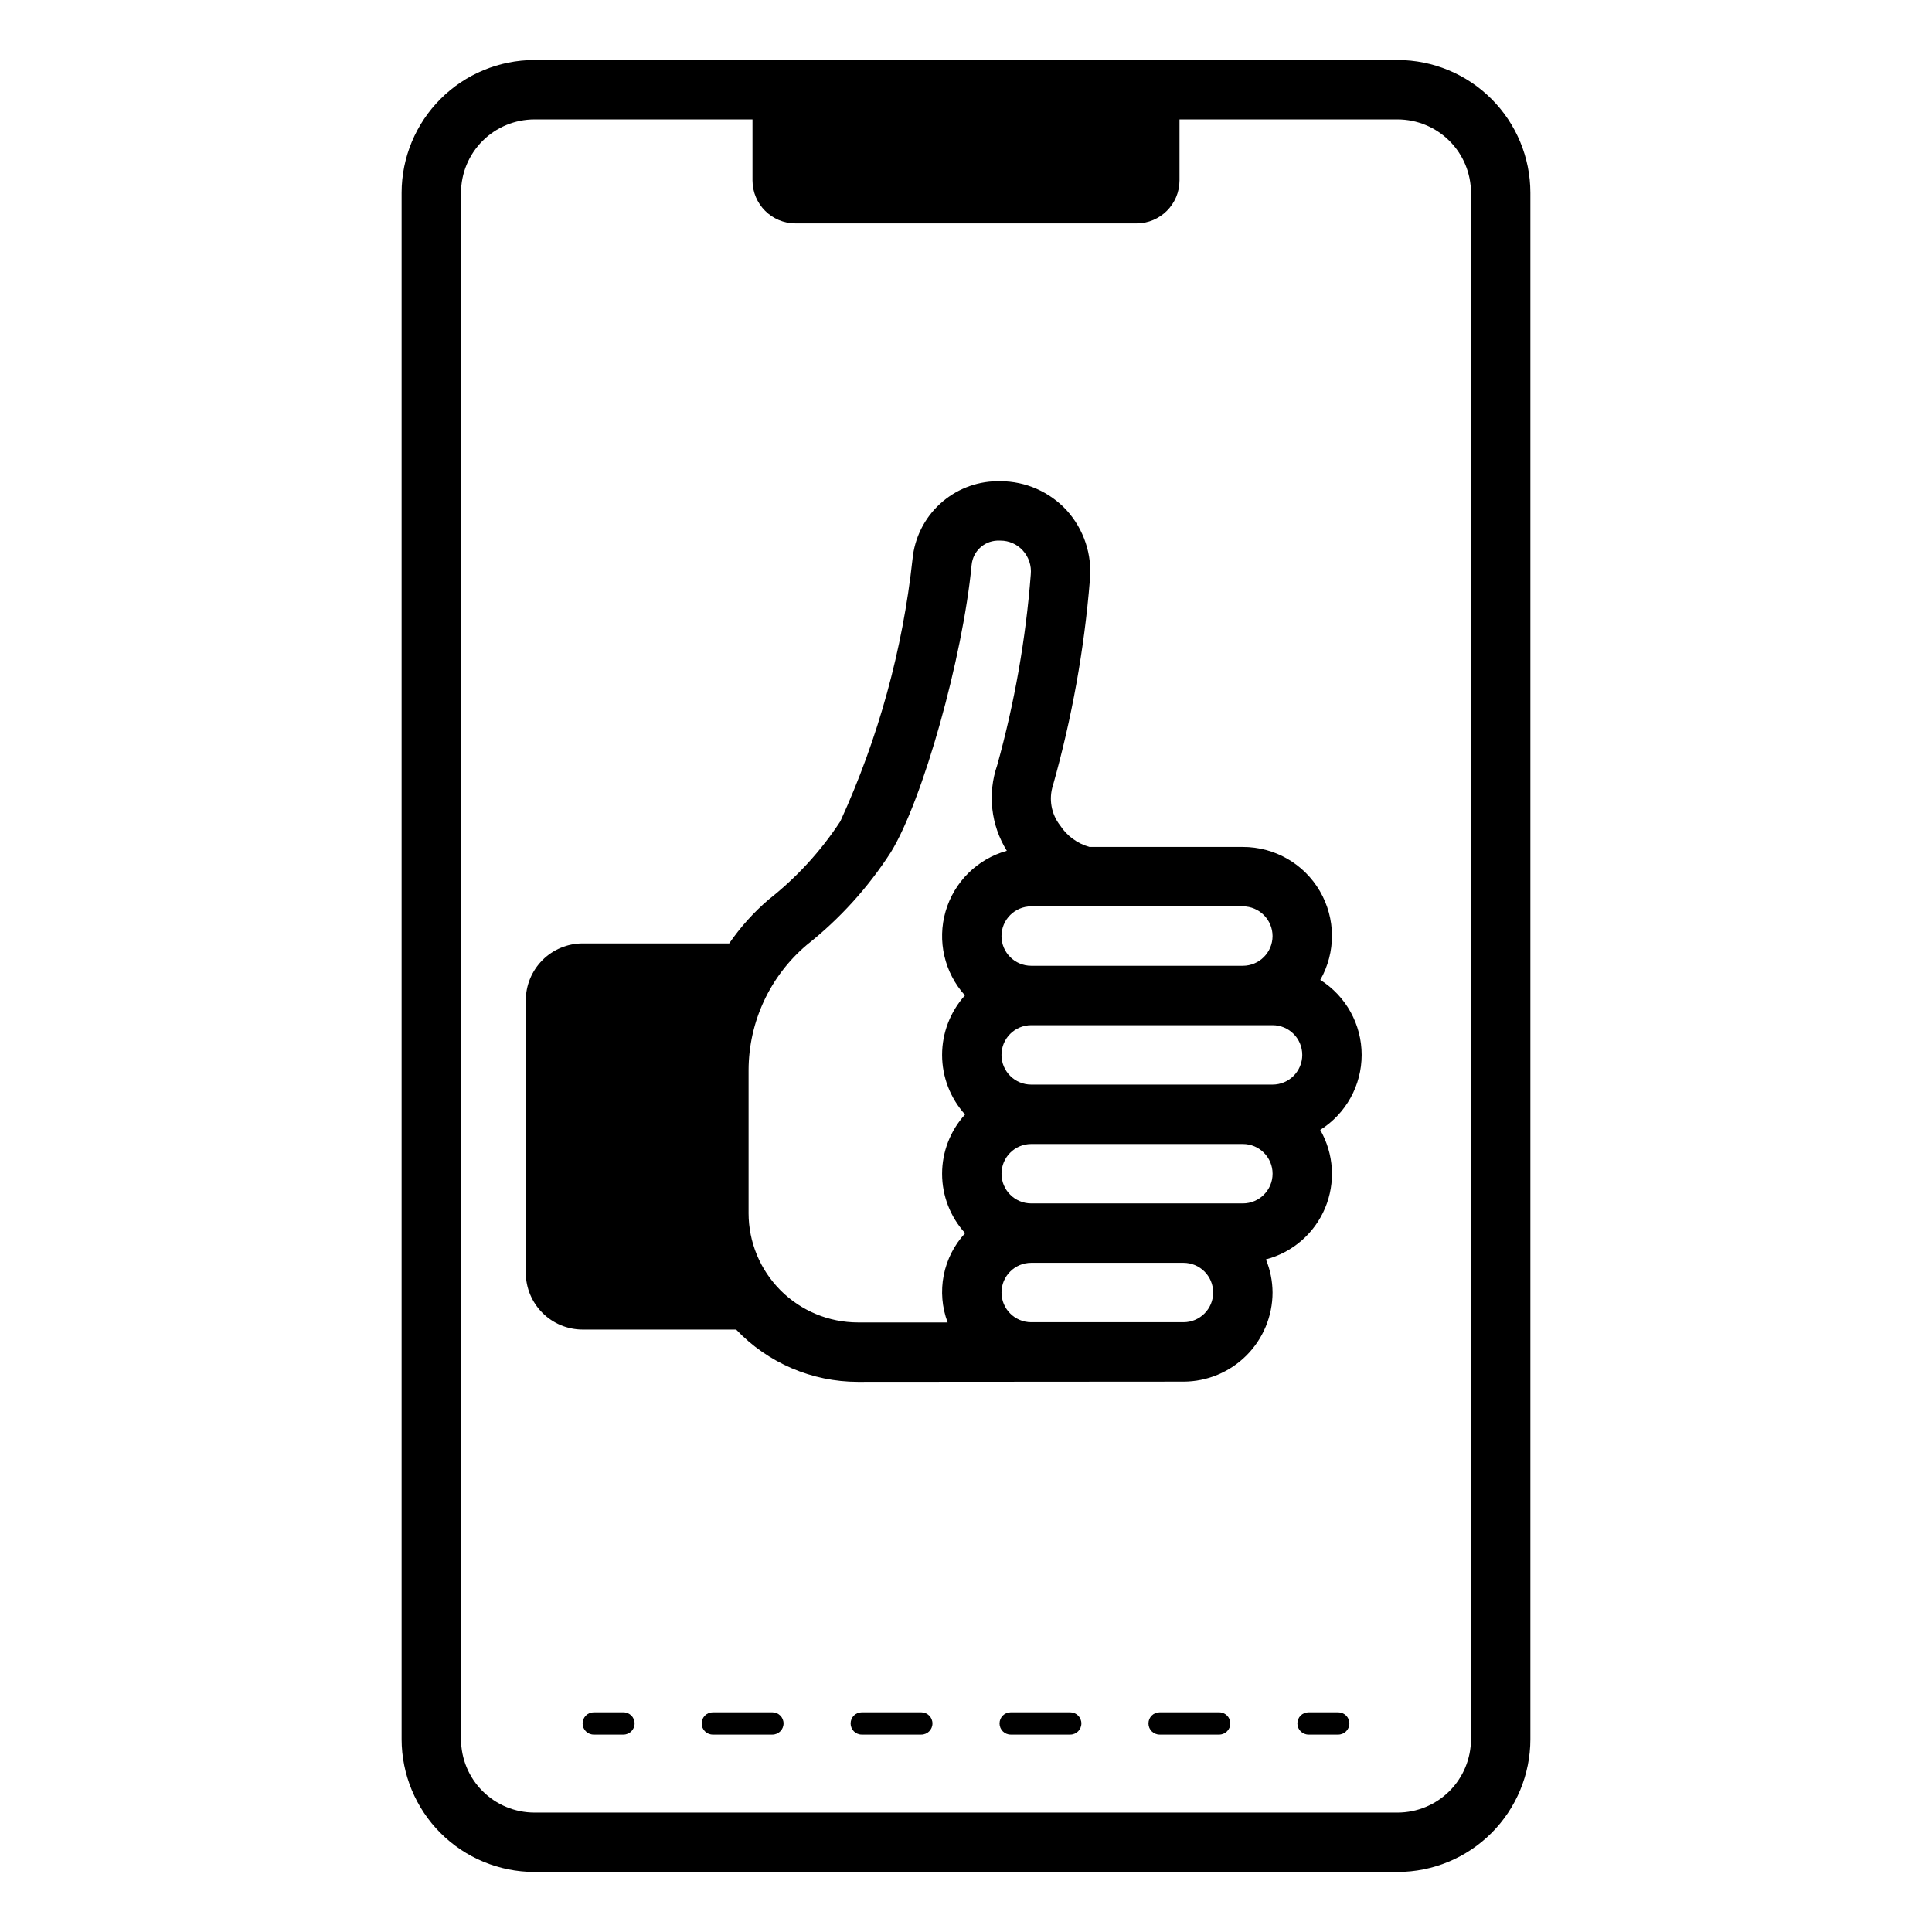
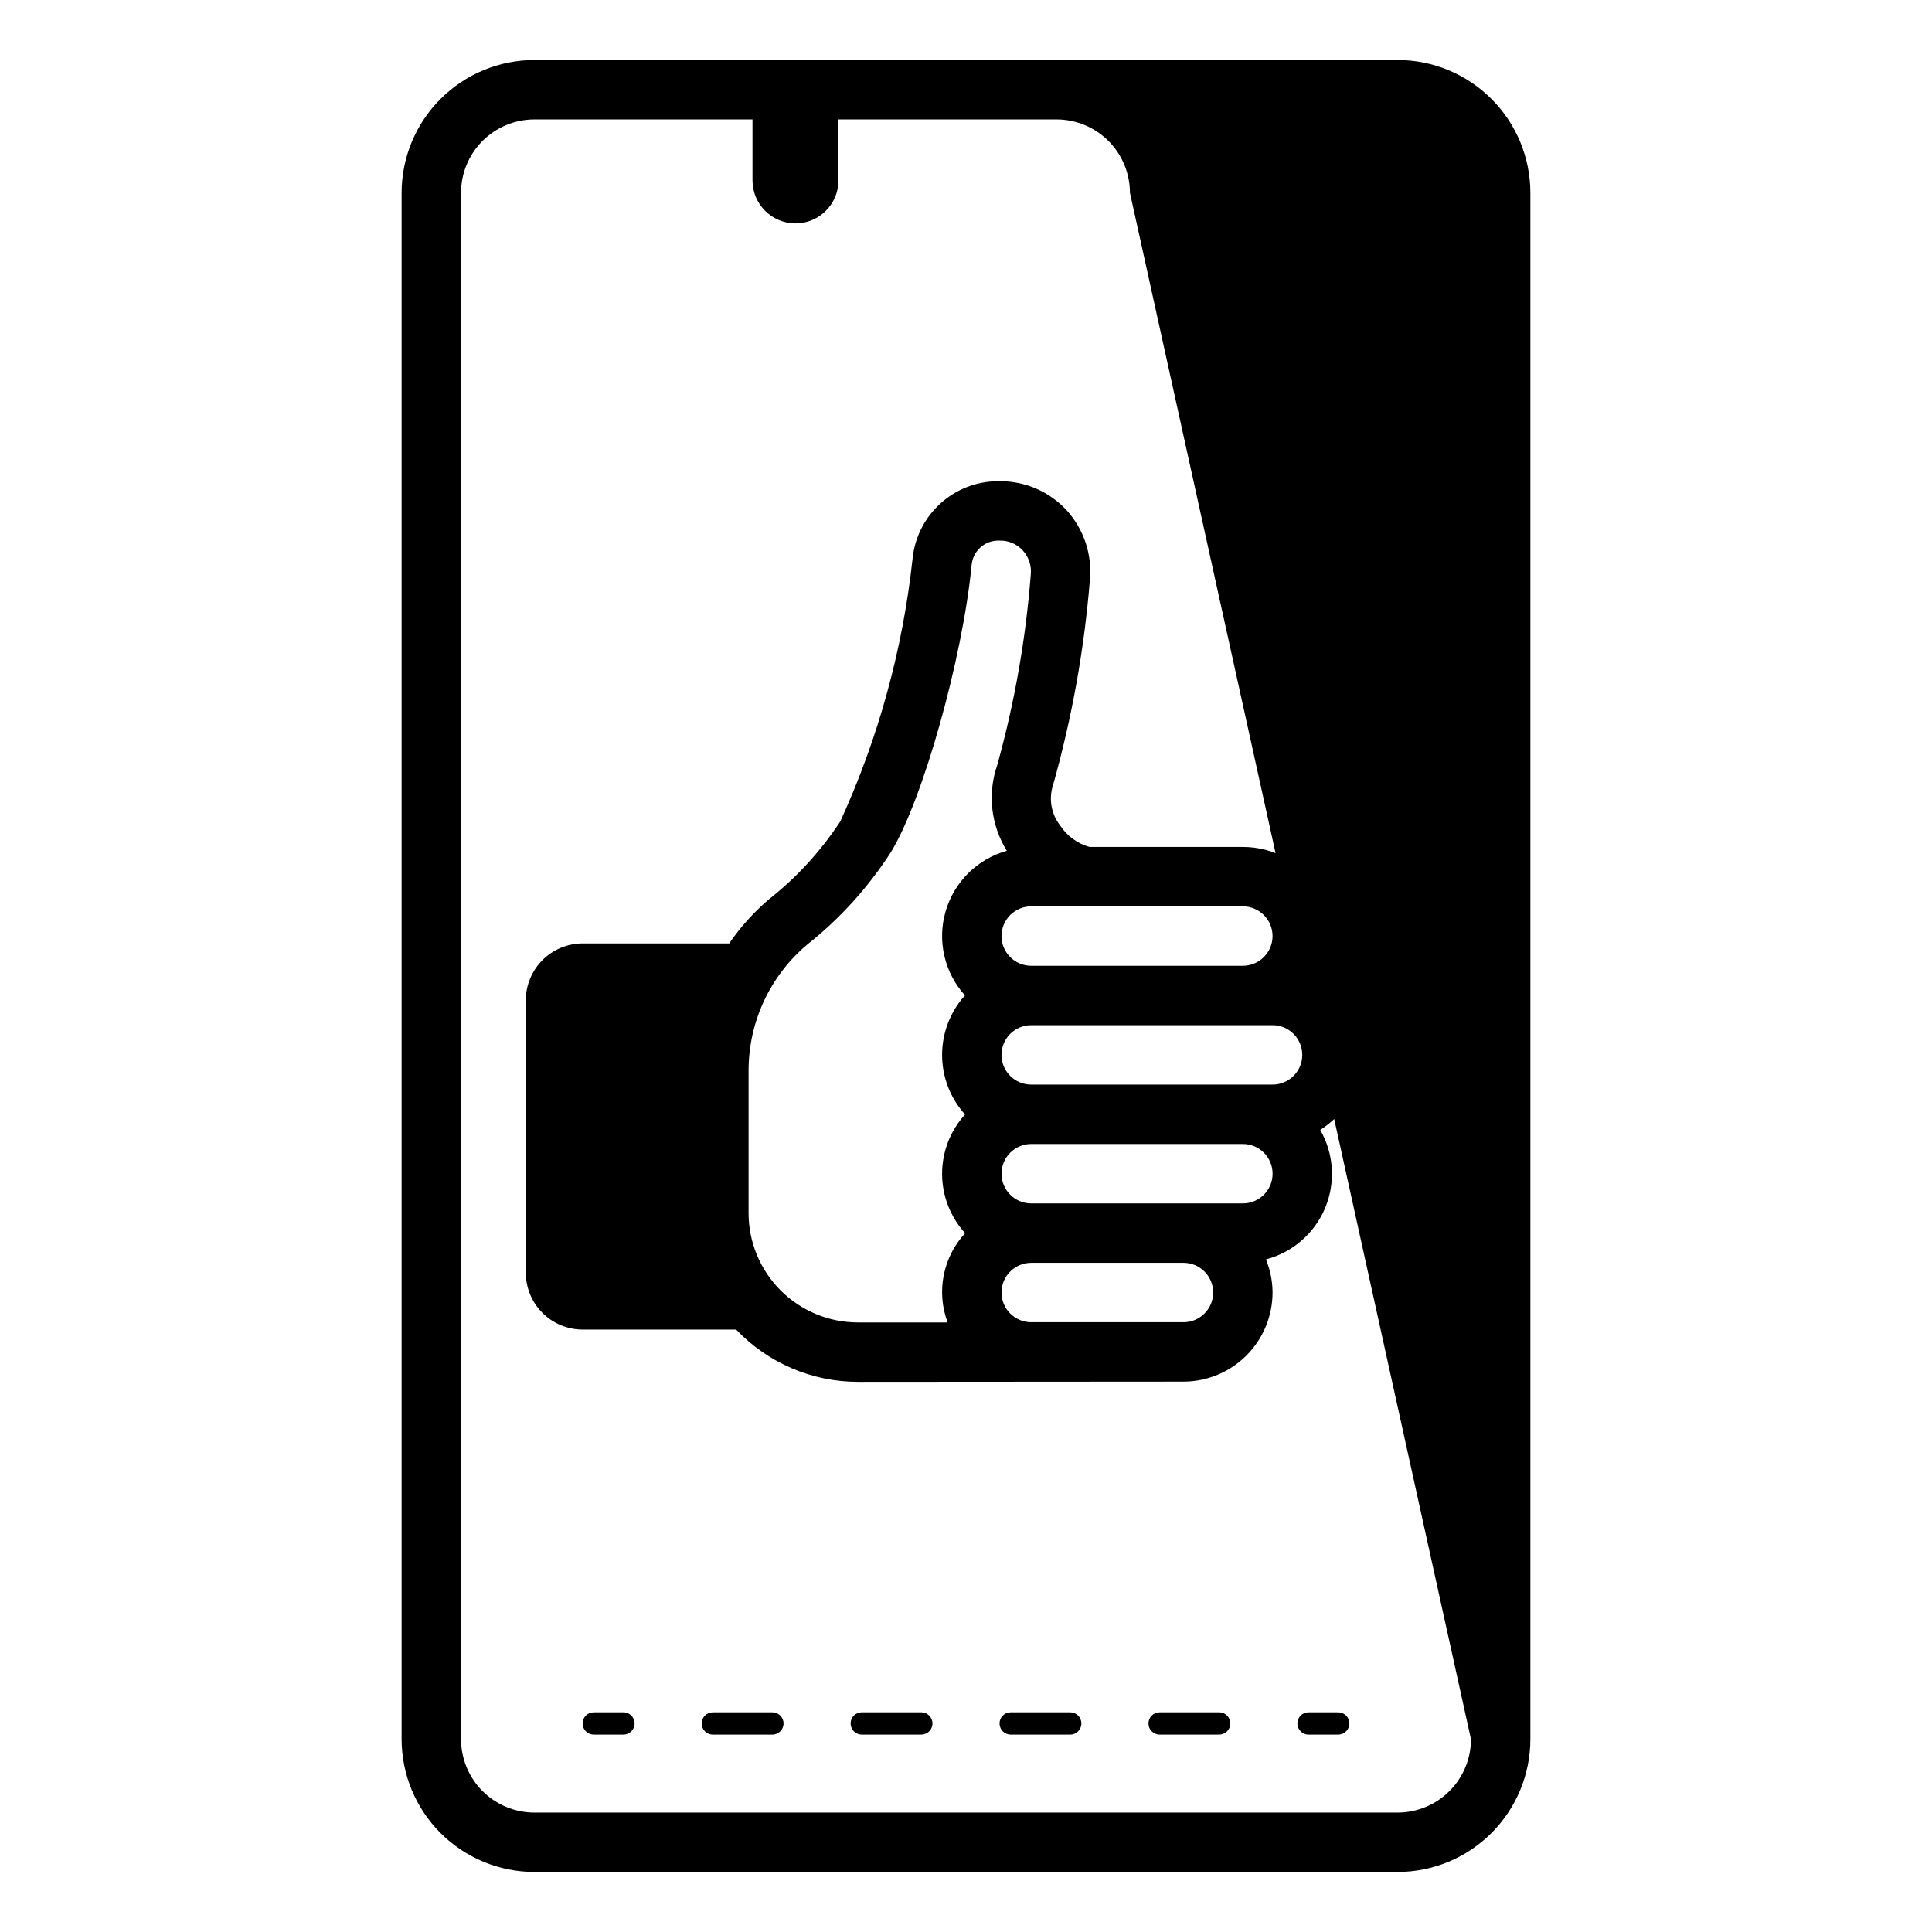
<svg xmlns="http://www.w3.org/2000/svg" fill="#000000" width="800px" height="800px" version="1.1" viewBox="144 144 512 512">
-   <path d="m514.39 159.9h-228.78c-9.328 0.012-18.27 3.719-24.863 10.316-6.594 6.594-10.305 15.535-10.316 24.859v409.84c0.012 9.324 3.723 18.266 10.316 24.863 6.594 6.594 15.535 10.305 24.863 10.312h228.78c9.324-0.008 18.266-3.719 24.859-10.312 6.598-6.598 10.305-15.539 10.316-24.863v-409.84c-0.012-9.324-3.719-18.266-10.316-24.859-6.594-6.598-15.535-10.305-24.859-10.316zm19.434 445.02c-0.008 5.152-2.055 10.09-5.699 13.734-3.644 3.644-8.582 5.691-13.734 5.699h-228.78c-5.152-0.008-10.094-2.055-13.738-5.699-3.641-3.644-5.691-8.582-5.695-13.734v-409.84c0.004-5.152 2.055-10.09 5.695-13.734 3.644-3.644 8.586-5.691 13.738-5.699h57.809v16.164c0.008 6.289 5.102 11.383 11.391 11.391h90.383c6.285-0.008 11.379-5.102 11.387-11.391v-16.164h57.812c5.152 0.008 10.09 2.055 13.734 5.699s5.691 8.582 5.699 13.734zm-32.227-4.184c0 1.633-1.324 2.953-2.953 2.953h-7.871c-1.633 0-2.953-1.32-2.953-2.953 0-1.629 1.32-2.953 2.953-2.953h7.871c1.629 0.004 2.953 1.324 2.953 2.953zm-149.95 0c0 1.633-1.324 2.953-2.953 2.953h-15.789c-1.633 0-2.953-1.32-2.953-2.953 0-1.629 1.32-2.953 2.953-2.953h15.789c1.629 0.004 2.953 1.324 2.953 2.953zm39.465 0c0 1.633-1.324 2.953-2.953 2.953h-15.785c-1.633 0-2.953-1.32-2.953-2.953 0-1.629 1.32-2.953 2.953-2.953h15.785c1.629 0.004 2.953 1.324 2.953 2.953zm39.469 0h-0.004c0 1.633-1.32 2.953-2.949 2.953h-15.789c-1.629 0-2.949-1.32-2.949-2.953 0-1.629 1.32-2.953 2.949-2.953h15.789c1.629 0.004 2.949 1.324 2.949 2.953zm39.469 0h-0.004c0 1.633-1.32 2.953-2.953 2.953h-15.785c-1.629 0-2.953-1.32-2.953-2.953 0-1.629 1.324-2.953 2.953-2.953h15.785c1.633 0.004 2.953 1.324 2.953 2.953zm-157.87 0h-0.004c0 1.633-1.32 2.953-2.953 2.953h-7.871c-1.629 0-2.953-1.32-2.953-2.953 0-1.629 1.324-2.953 2.953-2.953h7.871c1.633 0.004 2.953 1.324 2.953 2.953zm181.71-197.05c4.164-7.301 4.121-16.266-0.109-23.531-4.231-7.262-12.008-11.723-20.414-11.703h-40.621c-3.203-0.879-5.977-2.906-7.789-5.688-2.379-3.031-3.086-7.047-1.891-10.707 5-17.75 8.27-35.938 9.762-54.316 0.645-6.758-1.586-13.469-6.141-18.5-4.516-4.91-10.883-7.707-17.555-7.715h-0.945c-5.609 0.086-10.992 2.234-15.117 6.039-4.125 3.805-6.703 9-7.238 14.586-2.613 24.043-9.07 47.512-19.129 69.508-5.16 7.883-11.566 14.875-18.973 20.703-3.984 3.41-7.508 7.328-10.48 11.652h-38.875c-3.996 0.02-7.824 1.617-10.641 4.449-2.816 2.836-4.398 6.668-4.394 10.664v72.188c0.012 3.984 1.602 7.801 4.418 10.617s6.633 4.406 10.617 4.418h40.707c8.402 8.84 20.066 13.848 32.266 13.855l86.277-0.059c6.262-0.008 12.262-2.496 16.691-6.922 4.426-4.43 6.918-10.434 6.926-16.695-0.016-3.008-0.613-5.988-1.758-8.773 7.059-1.844 12.855-6.875 15.68-13.602 2.82-6.731 2.344-14.391-1.289-20.719 6.832-4.297 10.977-11.801 10.98-19.871 0.004-8.07-4.137-15.574-10.965-19.879zm-76.609 27.742c-4.348 0-7.875-3.523-7.875-7.871s3.527-7.875 7.875-7.875h63.961c4.344 0 7.871 3.527 7.871 7.875s-3.527 7.871-7.871 7.871zm63.961-39.359c-0.008 4.344-3.527 7.863-7.875 7.871h-56.09 0.004c-4.348 0-7.875-3.523-7.875-7.871 0-4.348 3.527-7.875 7.875-7.875h56.09-0.004c4.348 0.008 7.867 3.527 7.875 7.875zm-138.86 73.422v-37.941c0.039-12.773 5.68-24.887 15.43-33.141 8.727-6.906 16.254-15.203 22.277-24.562 8.5-13.855 19.051-51.562 21.41-76.203l0.004 0.004c0.344-3.488 3.188-6.199 6.688-6.379h0.945c2.25-0.008 4.394 0.934 5.906 2.598 1.586 1.727 2.359 4.047 2.125 6.379-1.324 17.094-4.305 34.02-8.895 50.539-2.609 7.559-1.672 15.887 2.551 22.68-7.832 2.18-13.973 8.262-16.23 16.066-2.262 7.809-0.316 16.23 5.137 22.254-3.906 4.328-6.066 9.953-6.062 15.785 0.004 5.832 2.172 11.453 6.086 15.773-3.922 4.305-6.09 9.914-6.086 15.734s2.184 11.43 6.109 15.723c-2.894 3.125-4.859 6.992-5.68 11.172-0.82 4.18-0.461 8.504 1.039 12.488h-23.785c-7.68-0.004-15.047-3.059-20.477-8.488-5.43-5.434-8.484-12.797-8.492-20.48zm115.25 28.91h-40.344v0.004c-4.348 0-7.875-3.527-7.875-7.875s3.527-7.871 7.875-7.871h40.344c4.348 0 7.871 3.523 7.871 7.871s-3.523 7.875-7.871 7.875zm15.742-31.488h-56.09l0.004 0.004c-4.348 0-7.875-3.527-7.875-7.871 0-4.348 3.527-7.875 7.875-7.875h56.09-0.004c4.348 0 7.875 3.527 7.875 7.875 0 4.344-3.527 7.871-7.875 7.871z" />
+   <path d="m514.39 159.9h-228.78c-9.328 0.012-18.27 3.719-24.863 10.316-6.594 6.594-10.305 15.535-10.316 24.859v409.84c0.012 9.324 3.723 18.266 10.316 24.863 6.594 6.594 15.535 10.305 24.863 10.312h228.78c9.324-0.008 18.266-3.719 24.859-10.312 6.598-6.598 10.305-15.539 10.316-24.863v-409.84c-0.012-9.324-3.719-18.266-10.316-24.859-6.594-6.598-15.535-10.305-24.859-10.316zm19.434 445.02c-0.008 5.152-2.055 10.09-5.699 13.734-3.644 3.644-8.582 5.691-13.734 5.699h-228.78c-5.152-0.008-10.094-2.055-13.738-5.699-3.641-3.644-5.691-8.582-5.695-13.734v-409.84c0.004-5.152 2.055-10.09 5.695-13.734 3.644-3.644 8.586-5.691 13.738-5.699h57.809v16.164c0.008 6.289 5.102 11.383 11.391 11.391c6.285-0.008 11.379-5.102 11.387-11.391v-16.164h57.812c5.152 0.008 10.09 2.055 13.734 5.699s5.691 8.582 5.699 13.734zm-32.227-4.184c0 1.633-1.324 2.953-2.953 2.953h-7.871c-1.633 0-2.953-1.32-2.953-2.953 0-1.629 1.32-2.953 2.953-2.953h7.871c1.629 0.004 2.953 1.324 2.953 2.953zm-149.95 0c0 1.633-1.324 2.953-2.953 2.953h-15.789c-1.633 0-2.953-1.32-2.953-2.953 0-1.629 1.32-2.953 2.953-2.953h15.789c1.629 0.004 2.953 1.324 2.953 2.953zm39.465 0c0 1.633-1.324 2.953-2.953 2.953h-15.785c-1.633 0-2.953-1.32-2.953-2.953 0-1.629 1.32-2.953 2.953-2.953h15.785c1.629 0.004 2.953 1.324 2.953 2.953zm39.469 0h-0.004c0 1.633-1.32 2.953-2.949 2.953h-15.789c-1.629 0-2.949-1.32-2.949-2.953 0-1.629 1.32-2.953 2.949-2.953h15.789c1.629 0.004 2.949 1.324 2.949 2.953zm39.469 0h-0.004c0 1.633-1.32 2.953-2.953 2.953h-15.785c-1.629 0-2.953-1.32-2.953-2.953 0-1.629 1.324-2.953 2.953-2.953h15.785c1.633 0.004 2.953 1.324 2.953 2.953zm-157.87 0h-0.004c0 1.633-1.32 2.953-2.953 2.953h-7.871c-1.629 0-2.953-1.32-2.953-2.953 0-1.629 1.324-2.953 2.953-2.953h7.871c1.633 0.004 2.953 1.324 2.953 2.953zm181.71-197.05c4.164-7.301 4.121-16.266-0.109-23.531-4.231-7.262-12.008-11.723-20.414-11.703h-40.621c-3.203-0.879-5.977-2.906-7.789-5.688-2.379-3.031-3.086-7.047-1.891-10.707 5-17.75 8.27-35.938 9.762-54.316 0.645-6.758-1.586-13.469-6.141-18.5-4.516-4.91-10.883-7.707-17.555-7.715h-0.945c-5.609 0.086-10.992 2.234-15.117 6.039-4.125 3.805-6.703 9-7.238 14.586-2.613 24.043-9.07 47.512-19.129 69.508-5.16 7.883-11.566 14.875-18.973 20.703-3.984 3.41-7.508 7.328-10.48 11.652h-38.875c-3.996 0.02-7.824 1.617-10.641 4.449-2.816 2.836-4.398 6.668-4.394 10.664v72.188c0.012 3.984 1.602 7.801 4.418 10.617s6.633 4.406 10.617 4.418h40.707c8.402 8.84 20.066 13.848 32.266 13.855l86.277-0.059c6.262-0.008 12.262-2.496 16.691-6.922 4.426-4.43 6.918-10.434 6.926-16.695-0.016-3.008-0.613-5.988-1.758-8.773 7.059-1.844 12.855-6.875 15.68-13.602 2.82-6.731 2.344-14.391-1.289-20.719 6.832-4.297 10.977-11.801 10.98-19.871 0.004-8.07-4.137-15.574-10.965-19.879zm-76.609 27.742c-4.348 0-7.875-3.523-7.875-7.871s3.527-7.875 7.875-7.875h63.961c4.344 0 7.871 3.527 7.871 7.875s-3.527 7.871-7.871 7.871zm63.961-39.359c-0.008 4.344-3.527 7.863-7.875 7.871h-56.09 0.004c-4.348 0-7.875-3.523-7.875-7.871 0-4.348 3.527-7.875 7.875-7.875h56.09-0.004c4.348 0.008 7.867 3.527 7.875 7.875zm-138.86 73.422v-37.941c0.039-12.773 5.68-24.887 15.43-33.141 8.727-6.906 16.254-15.203 22.277-24.562 8.5-13.855 19.051-51.562 21.41-76.203l0.004 0.004c0.344-3.488 3.188-6.199 6.688-6.379h0.945c2.25-0.008 4.394 0.934 5.906 2.598 1.586 1.727 2.359 4.047 2.125 6.379-1.324 17.094-4.305 34.02-8.895 50.539-2.609 7.559-1.672 15.887 2.551 22.68-7.832 2.18-13.973 8.262-16.23 16.066-2.262 7.809-0.316 16.23 5.137 22.254-3.906 4.328-6.066 9.953-6.062 15.785 0.004 5.832 2.172 11.453 6.086 15.773-3.922 4.305-6.09 9.914-6.086 15.734s2.184 11.43 6.109 15.723c-2.894 3.125-4.859 6.992-5.68 11.172-0.82 4.18-0.461 8.504 1.039 12.488h-23.785c-7.68-0.004-15.047-3.059-20.477-8.488-5.43-5.434-8.484-12.797-8.492-20.48zm115.25 28.91h-40.344v0.004c-4.348 0-7.875-3.527-7.875-7.875s3.527-7.871 7.875-7.871h40.344c4.348 0 7.871 3.523 7.871 7.871s-3.523 7.875-7.871 7.875zm15.742-31.488h-56.09l0.004 0.004c-4.348 0-7.875-3.527-7.875-7.871 0-4.348 3.527-7.875 7.875-7.875h56.09-0.004c4.348 0 7.875 3.527 7.875 7.875 0 4.344-3.527 7.871-7.875 7.871z" />
</svg>